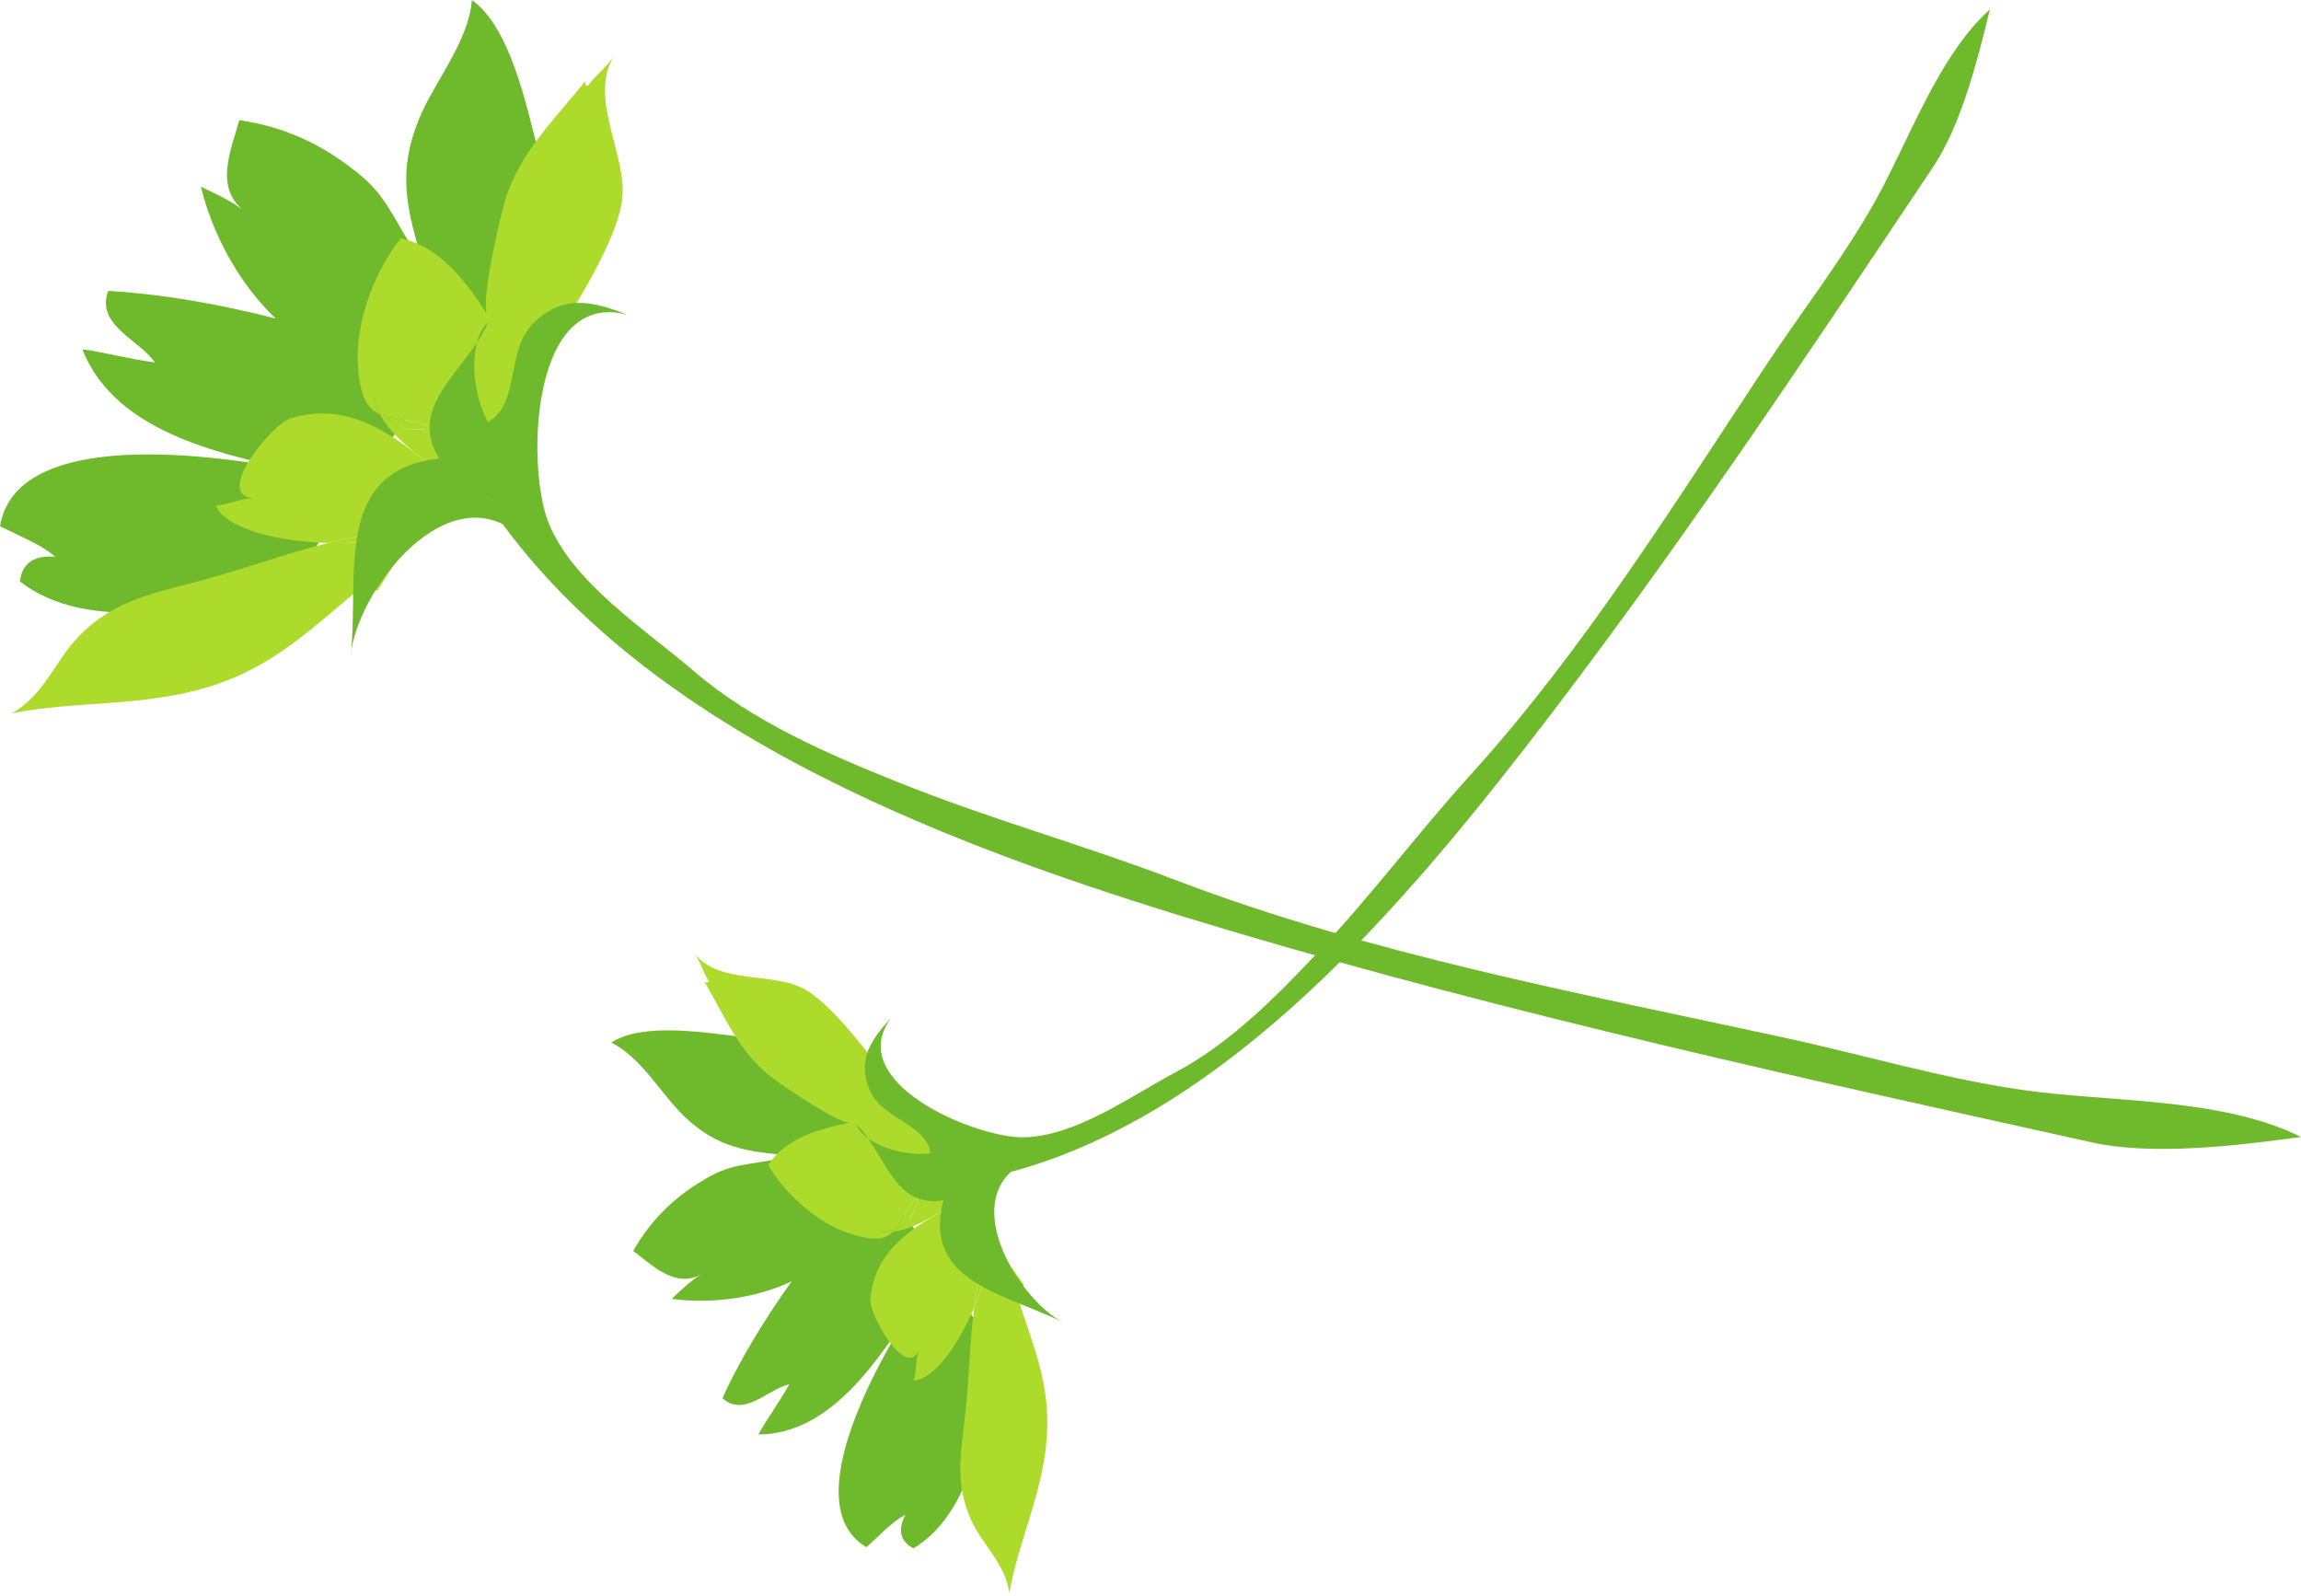
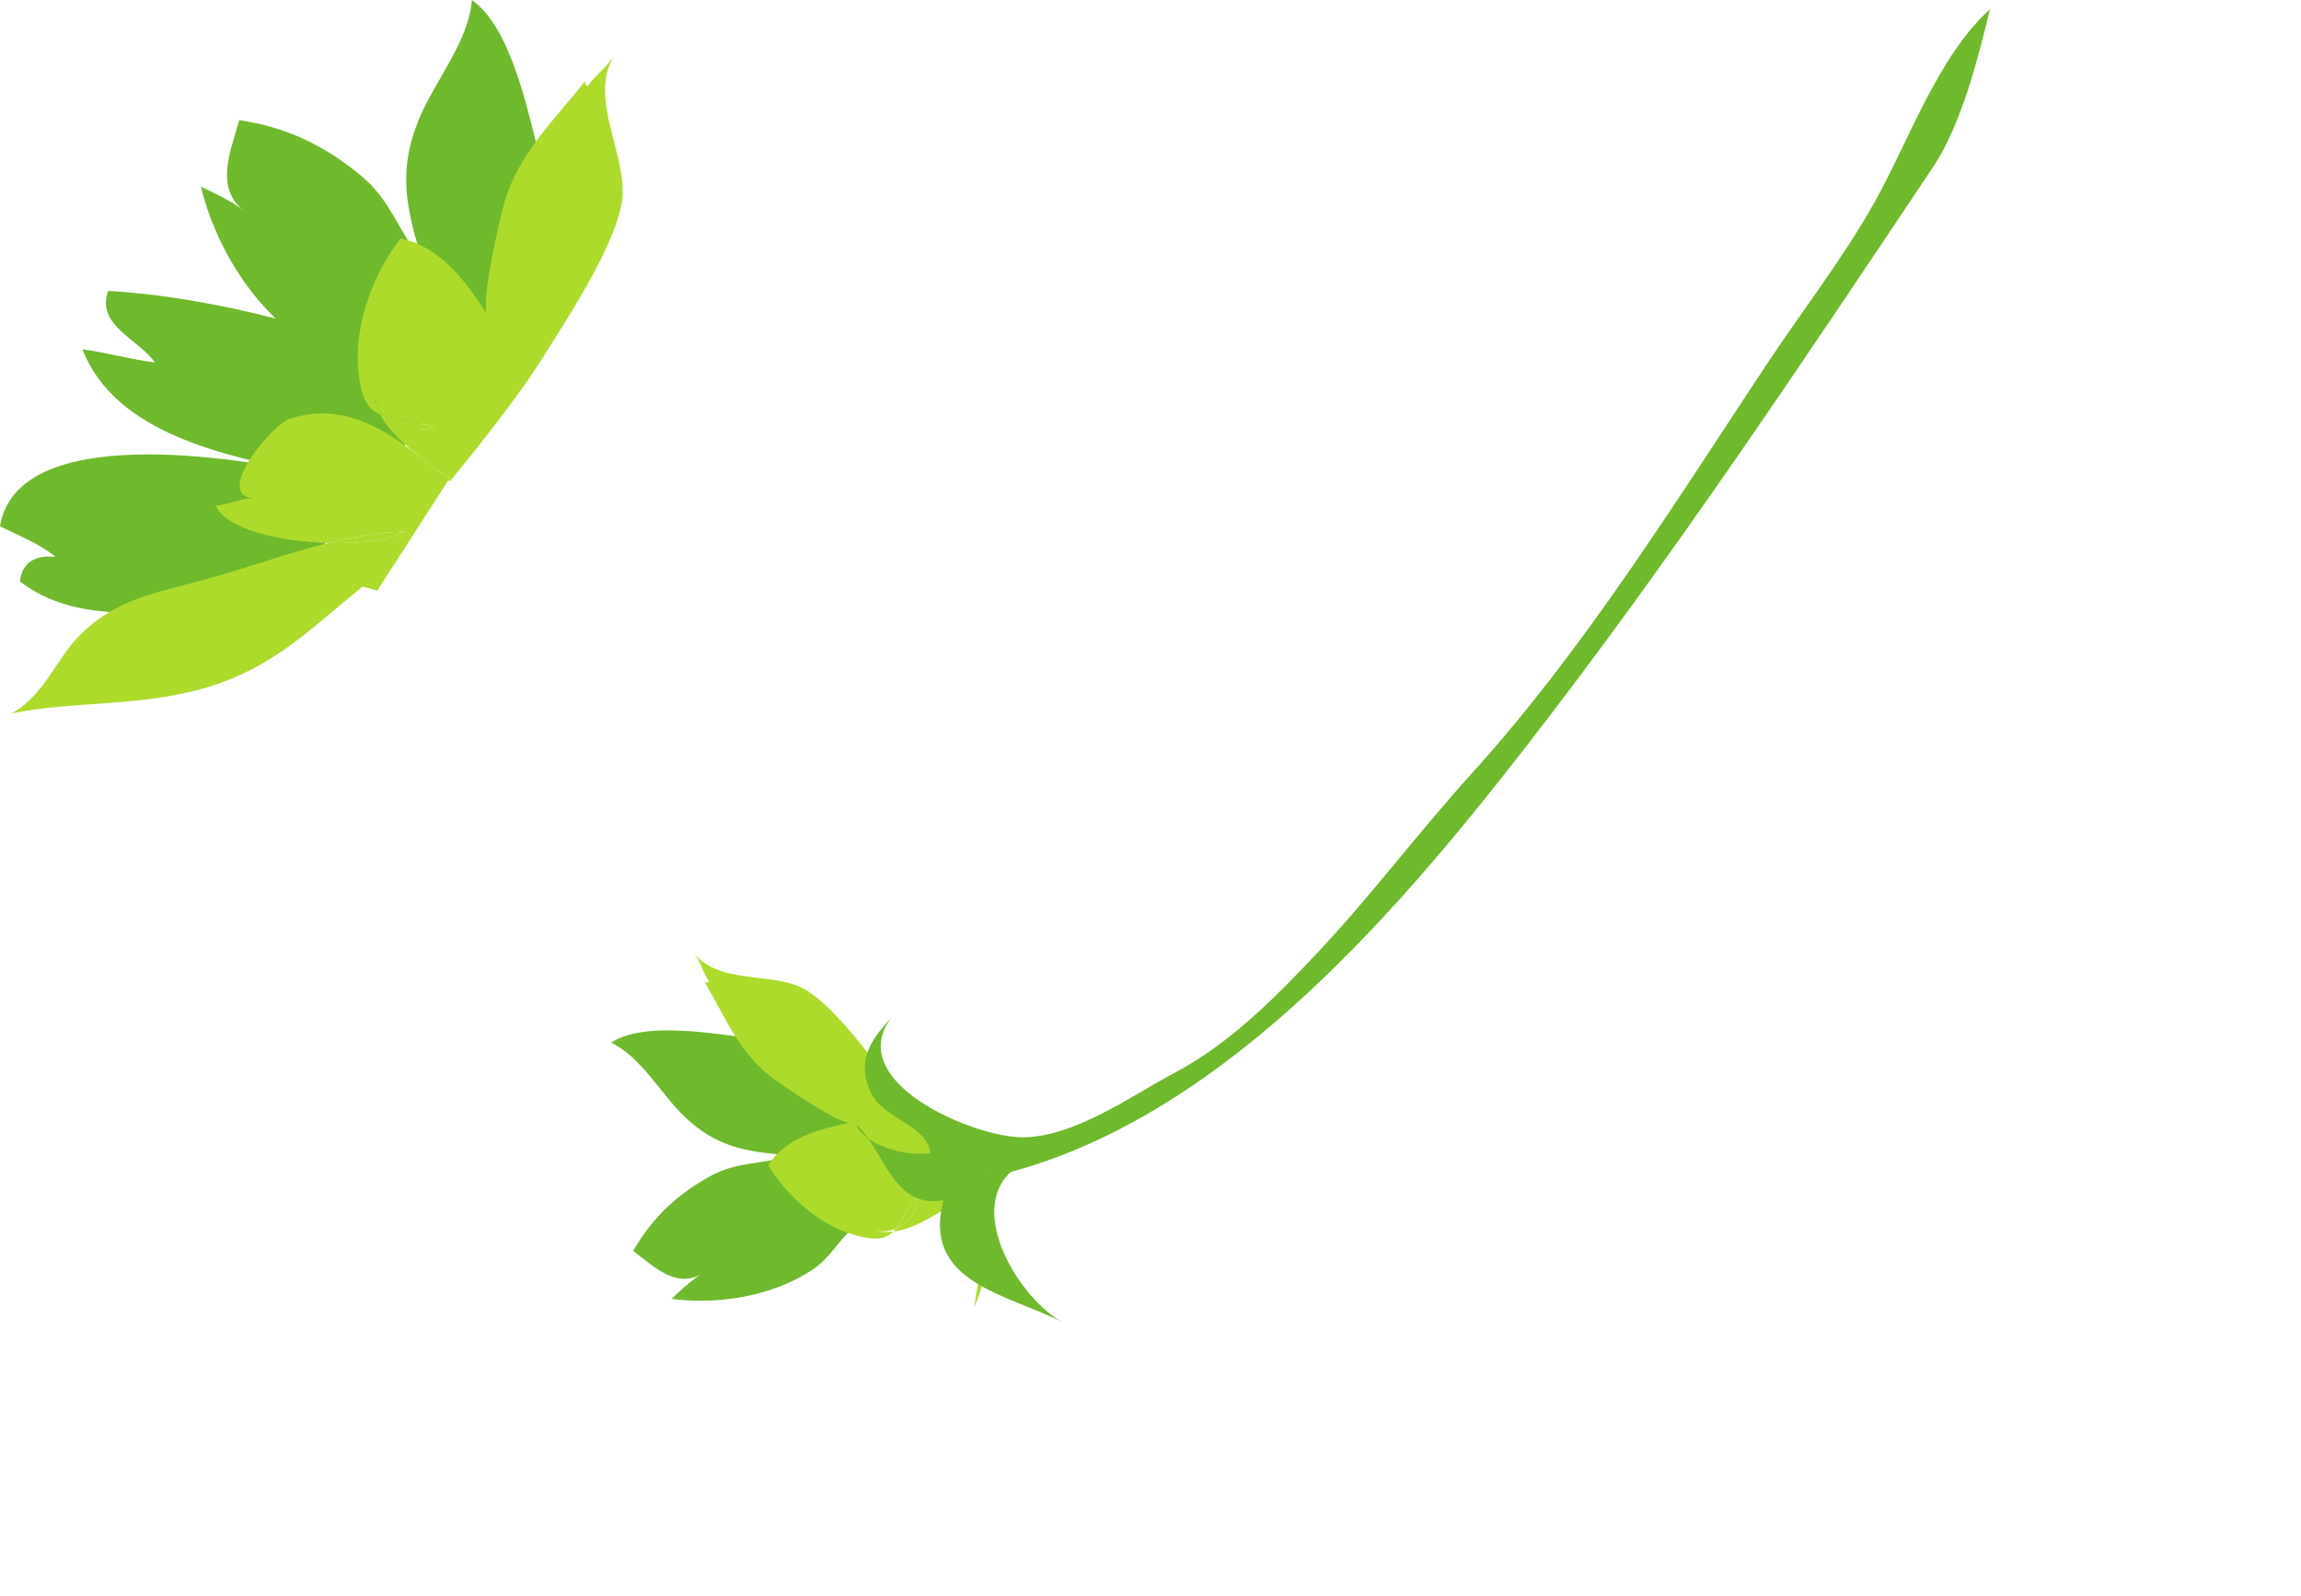
<svg xmlns="http://www.w3.org/2000/svg" version="1.1" id="レイヤー_1" x="0px" y="0px" viewBox="0 0 130 90.169" style="enable-background:new 0 0 130 90.169;" xml:space="preserve">
  <style type="text/css">
	.st0{fill:#6FB92C;}
	.st1{fill:#ADDB2C;}
</style>
  <g>
    <g>
      <path class="st0" d="M28.694,17.943c0.974-3.193,2.602-5.951,1.713-9.402C29.748,5.984,28.834,1.545,26.661,0    c-0.184,2.375-2.128,4.605-3.002,6.759c-1.173,2.888-0.733,4.904,0.179,7.91c-1.37-1.615-1.711-3.304-3.426-4.73    c-2.067-1.718-4.204-2.746-6.89-3.153c-0.476,1.697-1.379,3.73,0.172,5.049c-0.729-0.532-1.539-0.908-2.344-1.285    c0.781,3.21,2.772,6.569,5.503,8.499c1.225,0.866,2.431,0.939,3.673,1.548c0.509,0.25,3.155,1.964,1.877,1.354" />
-       <path class="st0" d="M15.503,34.231c-4.404-0.217-10.378,1.697-14.374-1.377c0.108-1.072,0.866-1.52,2.007-1.391    c-0.805-0.698-2.039-1.18-3.136-1.73c0.974-5.97,13.589-3.828,17.378-3.003c-4.538-0.984-10.823-2.153-12.725-6.996    c1.357,0.182,2.735,0.571,4.096,0.742c-0.898-1.304-3.355-2.098-2.636-4.04c3.592,0.205,7.47,0.979,11.027,1.976    c2.936,0.82,5.032,2.768,7.521,4.518c-0.471-0.036-0.509-0.306-0.841-0.558" />
+       <path class="st0" d="M15.503,34.231c-4.404-0.217-10.378,1.697-14.374-1.377c0.108-1.072,0.866-1.52,2.007-1.391    c-0.805-0.698-2.039-1.18-3.136-1.73c0.974-5.97,13.589-3.828,17.378-3.003c-4.538-0.984-10.823-2.153-12.725-6.996    c1.357,0.182,2.735,0.571,4.096,0.742c-0.898-1.304-3.355-2.098-2.636-4.04c3.592,0.205,7.47,0.979,11.027,1.976    c2.936,0.82,5.032,2.768,7.521,4.518" />
      <g id="XMLID_4_">
        <g>
          <path class="st1" d="M23.279,30.315l-1.965,3.056l-0.831-0.233c-2.903,2.355-4.984,4.532-8.691,5.666      c-3.777,1.153-7.464,0.769-11.14,1.5c1.879-1.034,2.463-3.023,3.871-4.43c1.834-1.834,3.796-2.289,6.32-2.937      c2.772-0.71,5.177-1.645,7.707-2.26c1.843,0.048,3.55-0.18,4.279-0.651L23.279,30.315z" />
          <path class="st1" d="M25.401,27.018l-0.071,0.112l-2.05,3.185l-0.451-0.289c-1.517,0.07-2.916,0.312-4.279,0.651      c-2.721-0.074-5.753-0.75-6.377-2.123c0.723,0,1.439-0.448,2.17-0.4c-2.339-0.149,1.052-4.202,2.047-4.51      c2.863-0.887,5.143,0.447,7.243,2.09c0.3,0.233,0.597,0.477,0.89,0.718L25.401,27.018z" />
          <path class="st1" d="M18.549,30.677c1.363-0.34,2.762-0.581,4.279-0.651C22.099,30.498,20.392,30.725,18.549,30.677z" />
          <path class="st1" d="M24.547,24.156c-1.165,0.256-2.186,0.046-2.839-0.661C22.419,23.709,23.369,23.706,24.547,24.156z" />
          <path class="st1" d="M21.709,23.494c-0.085-0.029-0.166-0.055-0.245-0.092c-0.193-0.363-0.34-0.757-0.421-1.205      C21.174,22.734,21.403,23.169,21.709,23.494z" />
          <path class="st1" d="M24.522,26.453c-0.293-0.241-0.59-0.485-0.89-0.718c-0.854-0.695-1.667-1.39-2.168-2.333      c0.079,0.037,0.16,0.063,0.245,0.092c0.653,0.707,1.673,0.918,2.839,0.661c-1.178-0.45-2.129-0.446-2.839-0.661      c-0.305-0.326-0.535-0.76-0.666-1.297c0.081,0.449,0.229,0.842,0.421,1.205c-0.699-0.295-1.121-0.935-1.242-2.746      c-0.164-2.432,0.937-5.333,2.417-7.192c2.292,0.505,3.677,2.455,4.89,4.29c-0.409-0.623,0.75-5.636,1.031-6.518      c0.829-2.661,2.814-4.514,4.516-6.676c-0.05,0.136-0.006,0.24,0.114,0.318c0.406-0.594,1.103-1.085,1.504-1.731      c-1.523,2.485,0.888,5.775,0.425,8.348c-0.462,2.58-3.152,6.643-4.617,8.958c-1.378,2.175-3.841,5.232-5.078,6.738l-0.092-0.062      l0.071-0.112L24.522,26.453z" />
        </g>
        <g>
			</g>
      </g>
-       <path class="st0" d="M27.536,28.384c8.936,13.323,27.168,19.8,41.934,24.191c16.038,4.769,32.38,8.349,48.713,11.965    c3.48,0.772,8.32,0.17,11.817-0.306c-4.465-2.233-10.799-1.955-15.681-2.648c-4.563-0.65-9.003-1.987-13.543-2.97    c-11.661-2.525-23.458-4.732-34.373-8.9c-5.347-2.041-10.345-3.387-15.691-5.534c-3.972-1.594-8.251-3.451-11.522-6.274    c-2.704-2.332-6.867-4.989-8.212-8.411c-1.249-3.178-0.993-13.209,4.488-11.708c-1.823-0.711-3.639-1.265-5.376,0.516    c-1.526,1.568-0.696,4.511-2.514,5.536c-0.796-1.31-1.261-4.41,0-5.654c-0.993,2.568-4.673,4.645-2.762,7.717    c-6.024,0.679-4.518,6.593-4.989,11.048c0.363-3.442,4.958-9.546,8.893-7.17c-0.206-0.32-1.091-1.773-0.885-1.523" />
    </g>
    <g>
      <path class="st0" d="M48.495,62.602c-2.097-1.653-3.68-3.668-6.51-4.008c-2.097-0.252-5.672-0.859-7.455,0.312    c1.717,0.827,2.815,2.924,4.167,4.201c1.813,1.713,3.442,1.97,5.948,2.164c-1.602,0.552-2.96,0.316-4.522,1.18    c-1.881,1.042-3.267,2.336-4.35,4.22c1.127,0.847,2.38,2.111,3.814,1.337c-0.608,0.389-1.124,0.883-1.639,1.374    c2.62,0.351,5.702-0.159,7.933-1.634c1.001-0.661,1.407-1.539,2.22-2.288c0.334-0.307,2.381-1.782,1.555-1.006" />
-       <path class="st0" d="M56.806,77.164c-1.441,3.22-1.749,8.229-5.201,10.314c-0.768-0.391-0.881-1.087-0.454-1.899    c-0.754,0.397-1.472,1.177-2.2,1.835c-4.166-2.46,1.092-11.242,2.808-13.827c-2.052,3.097-4.748,7.443-8.911,7.454    c0.53-0.959,1.221-1.873,1.743-2.837c-1.232,0.29-2.538,1.892-3.777,0.791c1.195-2.617,2.9-5.283,4.675-7.646    c1.464-1.95,3.525-2.947,5.552-4.294c-0.163,0.34-0.376,0.291-0.659,0.465" />
      <g id="XMLID_3_">
        <g>
-           <path class="st1" d="M56.145,70.231l1.708,2.353l-0.415,0.552c0.912,2.847,1.931,5.031,1.7,8.124      c-0.238,3.15-1.594,5.787-2.117,8.74c-0.225-1.701-1.538-2.714-2.178-4.172c-0.835-1.9-0.604-3.495-0.354-5.564      c0.276-2.272,0.277-4.337,0.553-6.402c0.571-1.36,0.897-2.698,0.757-3.379L56.145,70.231z" />
-           <path class="st1" d="M54.304,67.692l0.061,0.082l1.781,2.457l-0.346,0.253c-0.39,1.147-0.614,2.264-0.757,3.379      c-0.845,2.007-2.23,4.07-3.434,4.137c0.21-0.539,0.084-1.202,0.332-1.733c-0.79,1.701-2.823-2.007-2.767-2.836      c0.179-2.488,1.957-3.806,3.876-4.917c0.156-0.092,0.318-0.183,0.476-0.272c0.033-0.019,0.07-0.039,0.103-0.058L54.304,67.692z" />
          <path class="st1" d="M55.042,73.862c0.143-1.115,0.367-2.231,0.757-3.379C55.939,71.164,55.613,72.503,55.042,73.862z" />
          <path class="st1" d="M51.923,67.497c-0.147,0.943-0.601,1.642-1.317,1.924C50.97,68.951,51.243,68.241,51.923,67.497z" />
-           <path class="st1" d="M50.605,69.421c-0.046,0.055-0.089,0.108-0.136,0.154c-0.327,0.038-0.663,0.034-1.021-0.036      C49.887,69.597,50.274,69.554,50.605,69.421z" />
          <path class="st1" d="M50.892,61.985c1.221,1.659,2.782,4.379,3.546,5.739l-0.073,0.051l-0.061-0.082l-0.677,0.491      c-0.033,0.019-0.07,0.039-0.103,0.058c-0.158,0.089-0.32,0.18-0.476,0.272c-0.838,0.48-1.658,0.955-2.58,1.062      c0.047-0.046,0.09-0.099,0.136-0.154c0.717-0.282,1.17-0.981,1.317-1.924c-0.68,0.744-0.953,1.454-1.317,1.924      c-0.331,0.133-0.718,0.176-1.157,0.118c0.358,0.07,0.694,0.074,1.021,0.036c-0.426,0.438-1.02,0.568-2.411,0.131      c-1.861-0.584-3.703-2.247-4.659-3.891c1.042-1.562,2.898-2.028,4.618-2.399c-0.583,0.124-3.984-2.196-4.559-2.661      c-1.743-1.39-2.547-3.409-3.665-5.305c0.085,0.073,0.177,0.075,0.27,0.008c-0.325-0.475-0.487-1.143-0.854-1.624      c1.408,1.854,4.563,1.015,6.346,2.107C47.344,57.035,49.592,60.221,50.892,61.985z" />
        </g>
        <g>
			</g>
      </g>
      <path class="st0" d="M55.943,66.497c12.527-2.792,22.65-14.501,30.21-24.234c8.213-10.57,15.628-21.712,23.066-32.837    c1.587-2.37,2.544-6.153,3.204-8.898c-2.961,2.68-4.594,7.483-6.528,10.92c-1.81,3.212-4.096,6.134-6.146,9.232    c-5.269,7.959-10.34,16.113-16.617,23.037c-3.074,3.393-5.529,6.729-8.682,10.09c-2.343,2.498-4.969,5.148-8.023,6.767    c-2.524,1.339-5.714,3.67-8.655,3.679c-2.732,0.008-10.135-3.096-7.425-6.745c-1.059,1.152-1.999,2.345-1.176,4.157    c0.726,1.593,3.161,1.829,3.397,3.482c-1.208,0.213-3.653-0.341-4.215-1.642c1.626,1.486,2.106,4.833,4.951,4.299    c-1.244,4.688,3.603,5.283,6.787,6.927c-2.461-1.27-5.677-6.467-2.762-8.71c-0.298,0.06-1.639,0.298-1.393,0.217" />
    </g>
  </g>
  <g>
</g>
  <g>
</g>
  <g>
</g>
  <g>
</g>
  <g>
</g>
  <g>
</g>
  <g>
</g>
  <g>
</g>
  <g>
</g>
  <g>
</g>
  <g>
</g>
  <g>
</g>
  <g>
</g>
  <g>
</g>
  <g>
</g>
</svg>